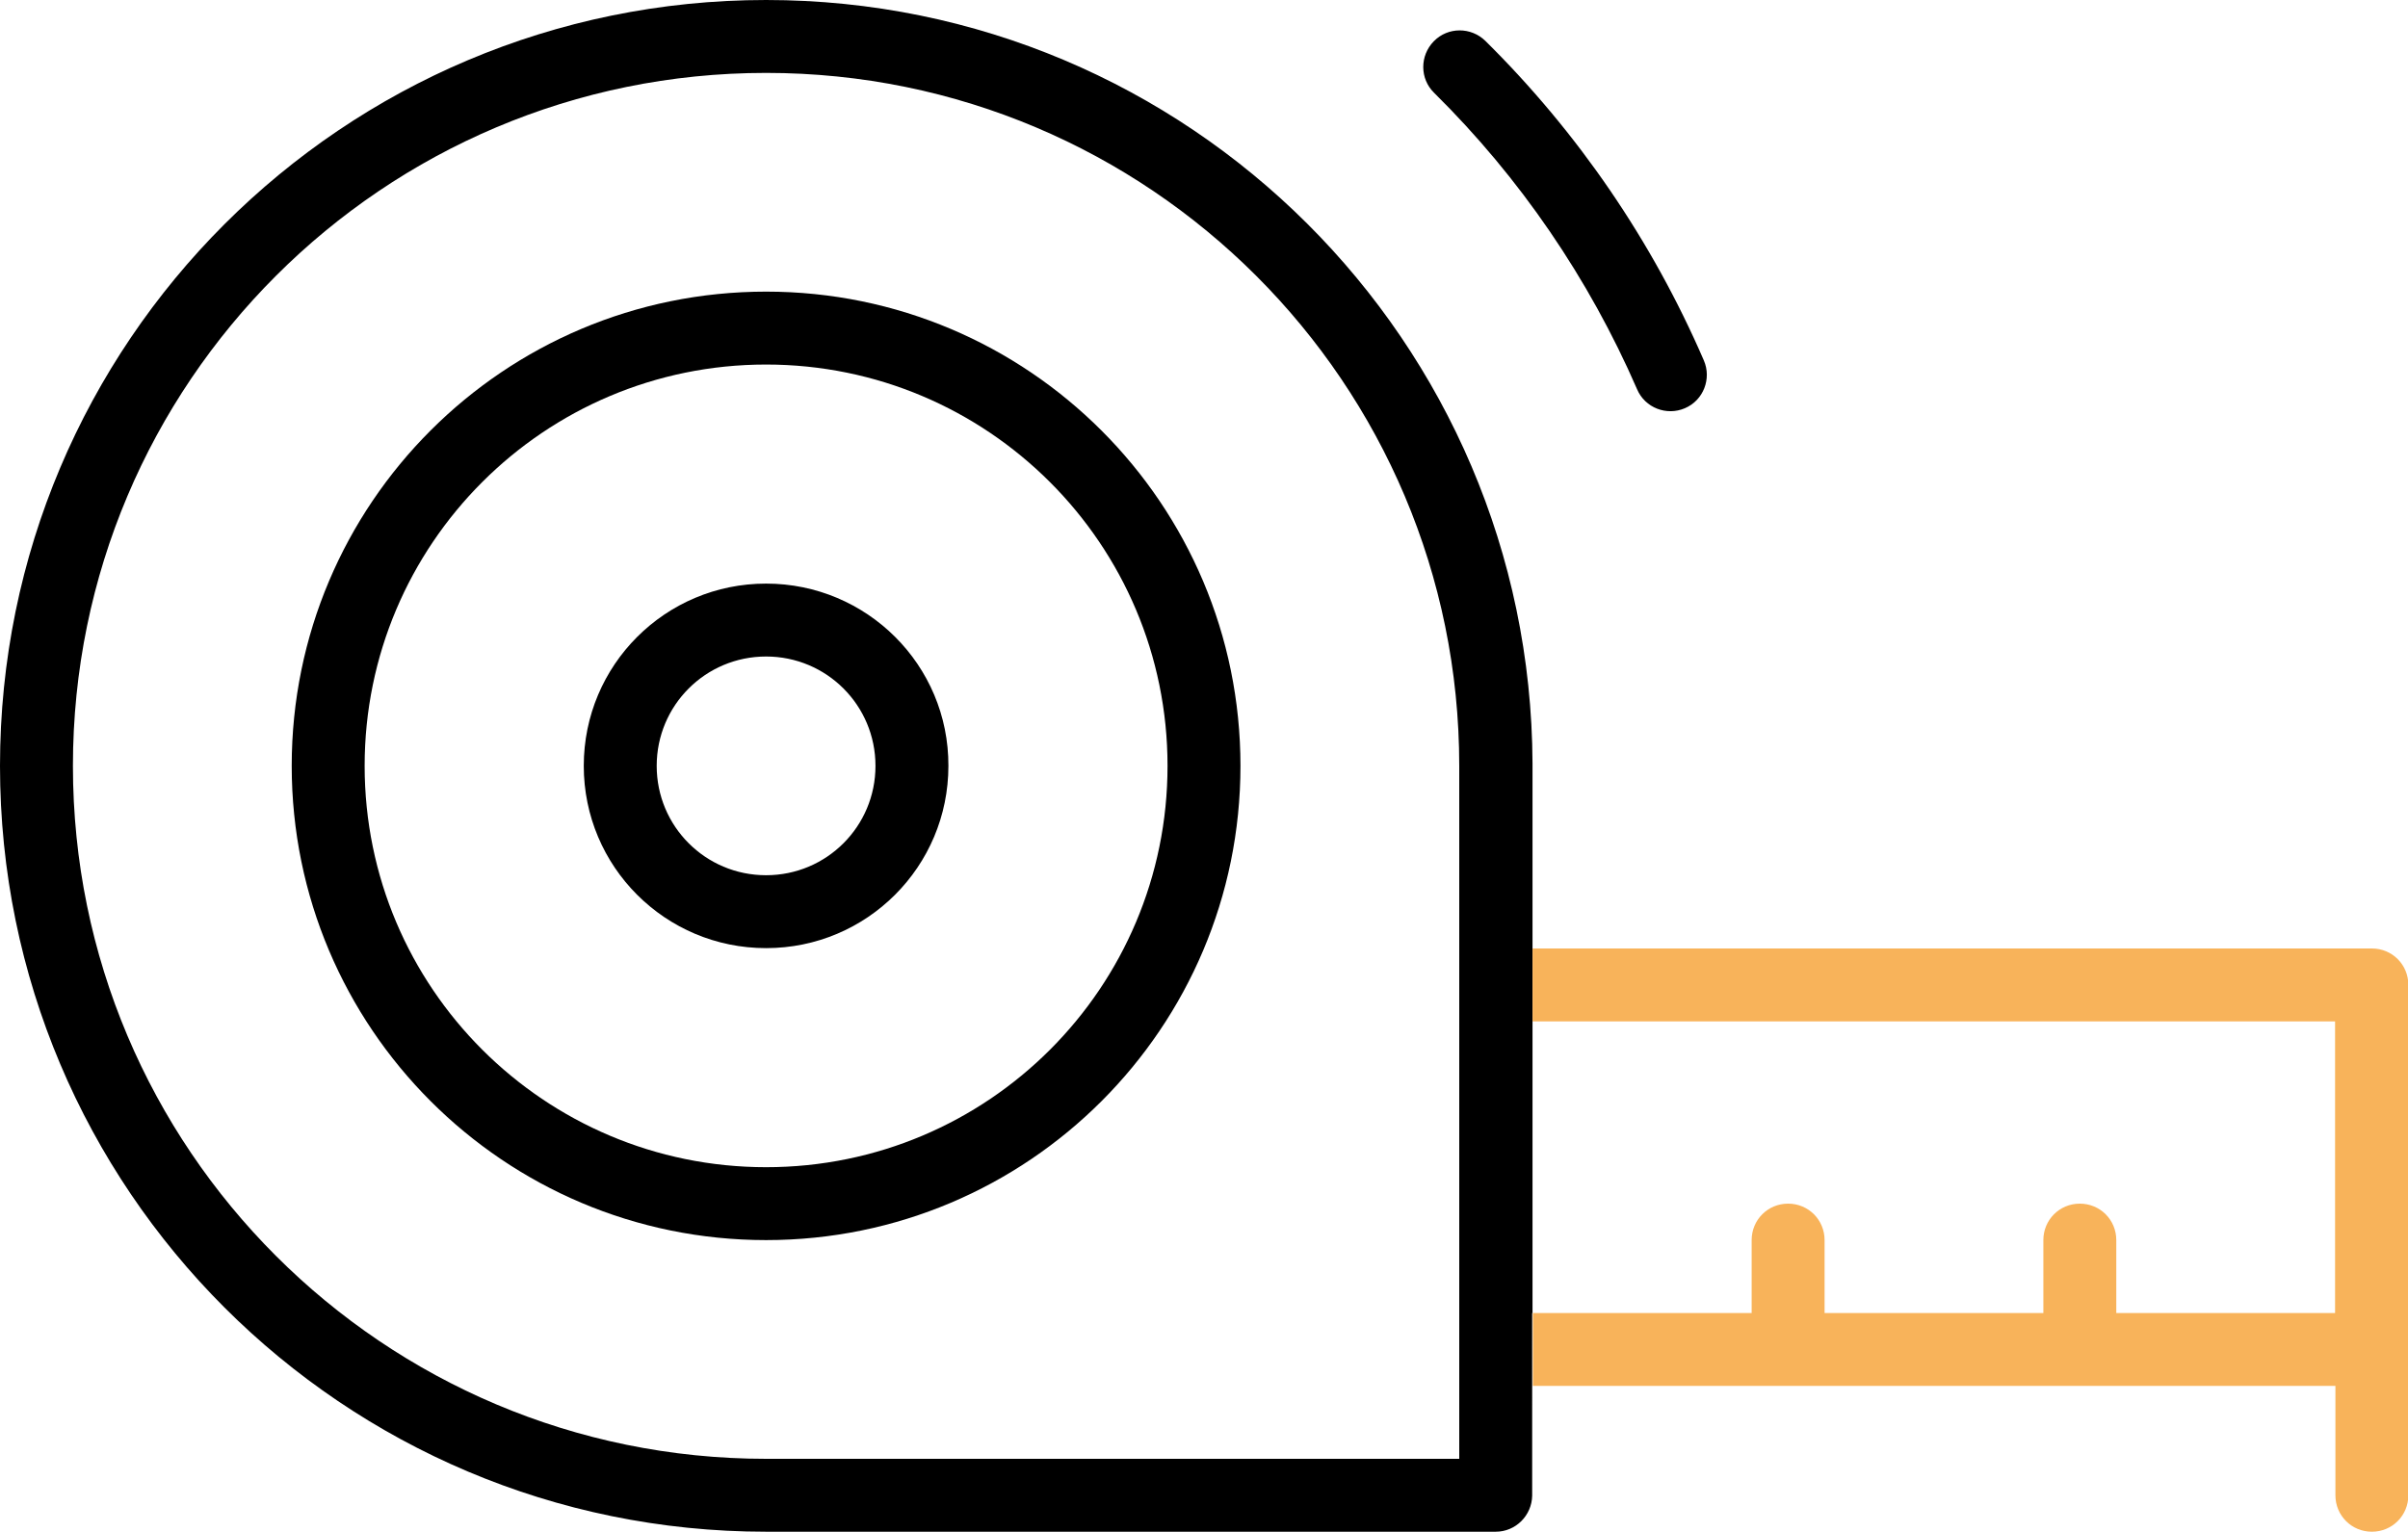
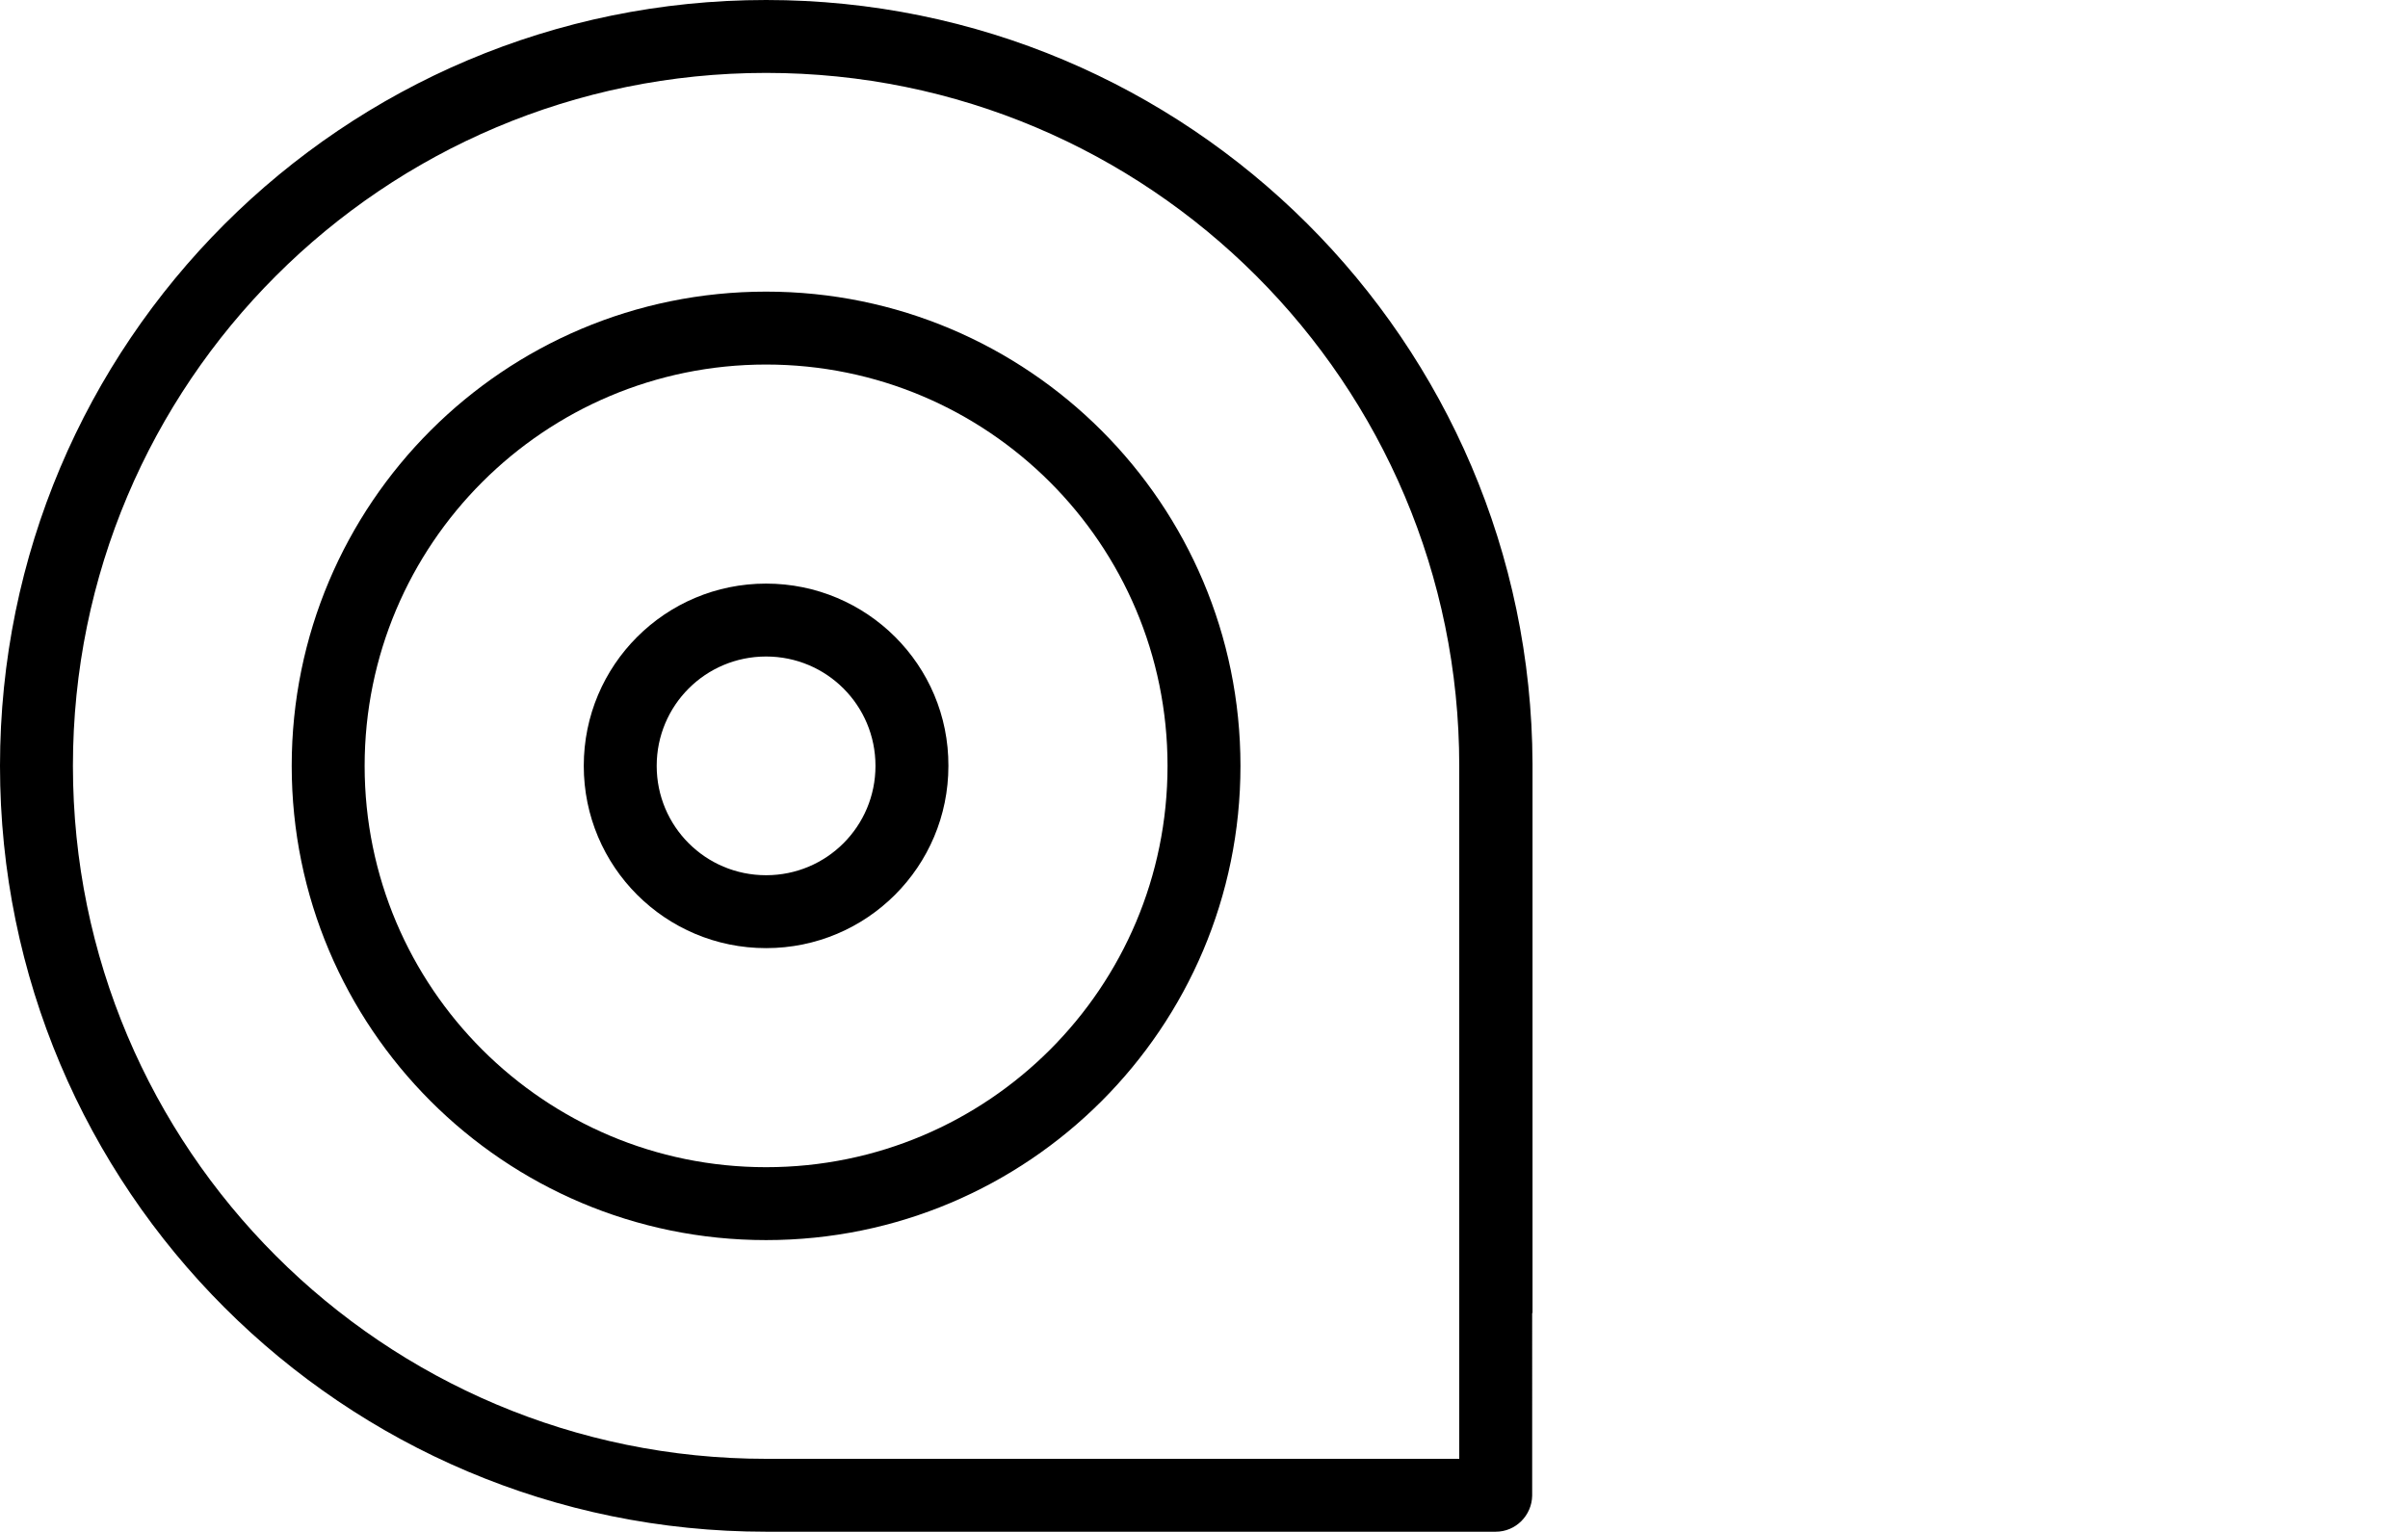
<svg xmlns="http://www.w3.org/2000/svg" version="1.1" id="Слой_1" x="0px" y="0px" viewBox="0 0 700 445.5" style="enable-background:new 0 0 700 445.5;" xml:space="preserve">
  <style type="text/css">
	.st0{fill:#F8B35A;}
</style>
  <g>
    <path d="M222.7,169.7c-29.3,0-53,23.7-53,53c0,29.3,23.7,53,53,53s53-23.7,53-53C275.8,193.4,252,169.7,222.7,169.7z M222.7,254.5   c-17.6,0-31.8-14.2-31.8-31.8c0-17.6,14.2-31.8,31.8-31.8c17.6,0,31.8,14.2,31.8,31.8C254.5,240.3,240.3,254.5,222.7,254.5z" />
-     <path d="M475.9,113.2c2.3,5.4,8.6,7.8,13.9,5.5c5.4-2.3,7.8-8.6,5.5-13.9h0c-15-34.7-36.6-66.3-63.5-92.9c-4.2-4.1-10.9-4.1-15,0.1   c-4.1,4.2-4.1,10.9,0.1,15C441.9,51.7,461.9,81,475.9,113.2z" />
    <path d="M445.5,381.8V297v-75C445,99.3,345.5,0,222.7,0C99.7,0,0,99.7,0,222.7c0,123,99.7,222.7,222.7,222.7h212.1   c5.8,0,10.5-4.7,10.6-10.5V381.8z M424.2,424.2H222.7c-111.3,0-201.5-90.2-201.5-201.5c0-111.3,90.2-201.5,201.5-201.5   c111.3,0,201.5,90.2,201.5,201.5V424.2z" />
    <path d="M222.7,84.8c-76.2,0-137.9,61.7-137.9,137.9c0,76.1,61.7,137.9,137.9,137.9c76.1,0,137.9-61.7,137.9-137.9   C360.6,146.6,298.9,84.8,222.7,84.8z M222.7,339.4c-64.4,0-116.7-52.2-116.7-116.7c0-64.4,52.2-116.7,116.7-116.7   c64.4,0,116.7,52.2,116.7,116.7C339.4,287.2,287.2,339.4,222.7,339.4z" />
  </g>
  <g>
-     <path class="st0" d="M445.5,297h233.3v84.8h-63.6v-21.2c0-5.9-4.7-10.6-10.6-10.6c-5.9,0-10.6,4.7-10.6,10.6v21.2h-63.6v-21.2   c0-5.9-4.7-10.6-10.6-10.6c-5.9,0-10.6,4.7-10.6,10.6v21.2h-63.6V403l233.3,0v31.8c0,5.9,4.7,10.6,10.6,10.6   c5.9,0,10.6-4.7,10.6-10.6V286.4c0-5.9-4.7-10.6-10.6-10.6H445.5" />
-   </g>
+     </g>
</svg>